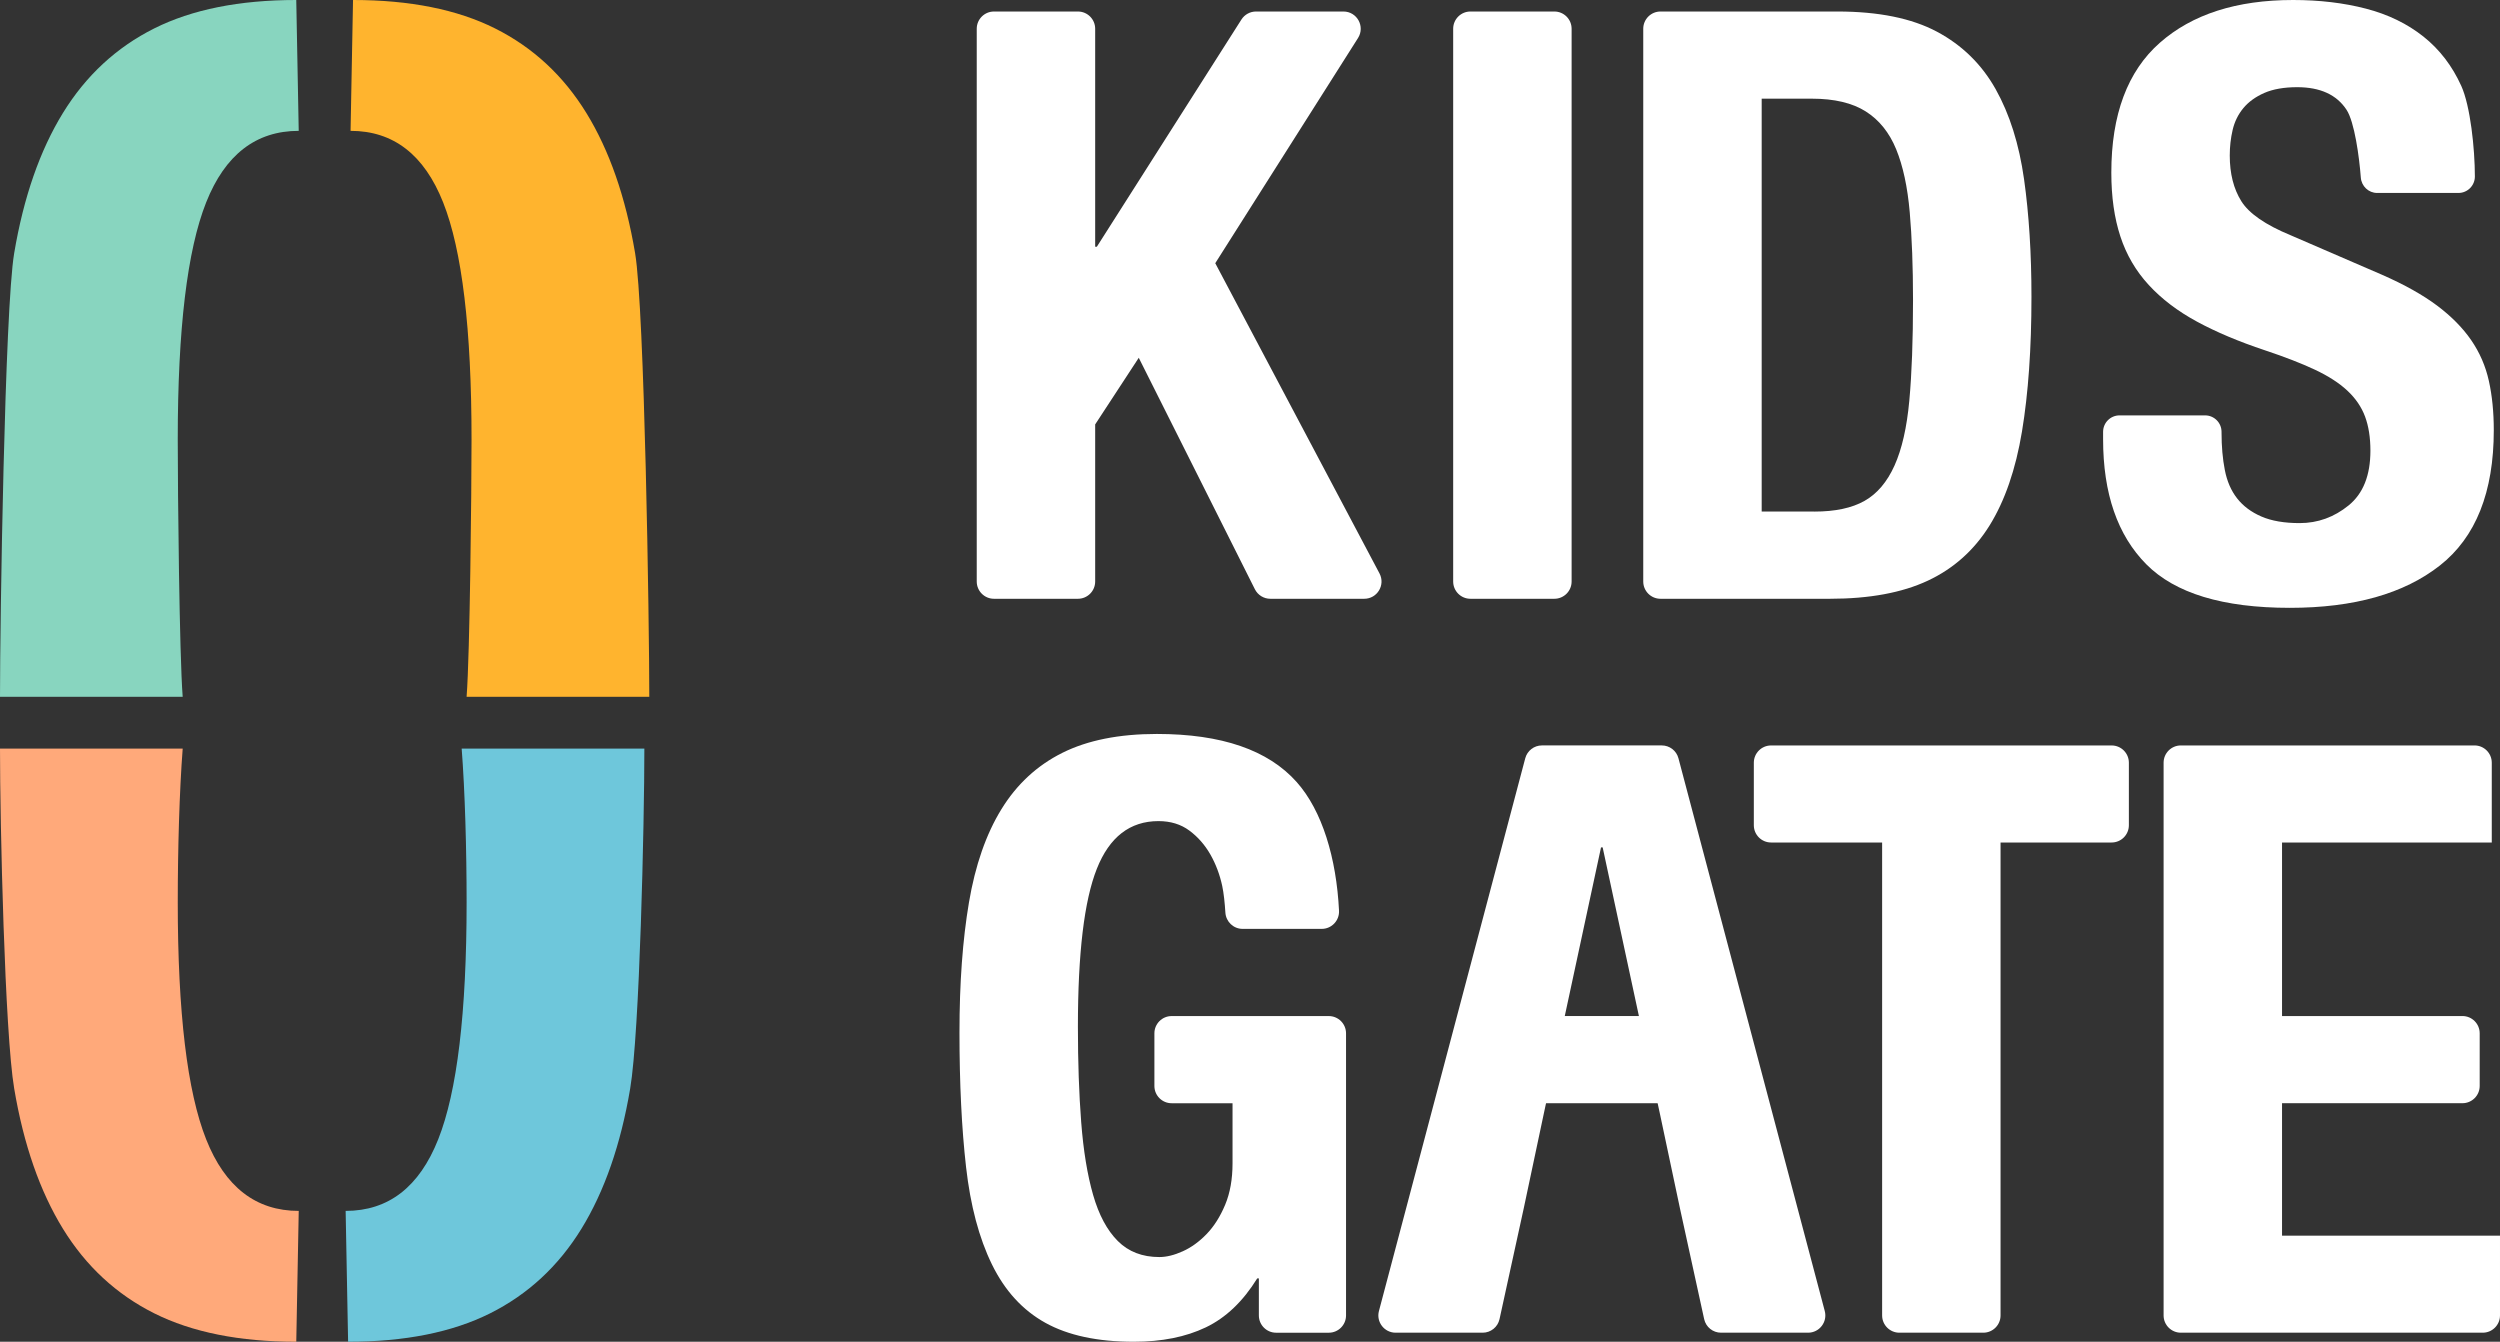
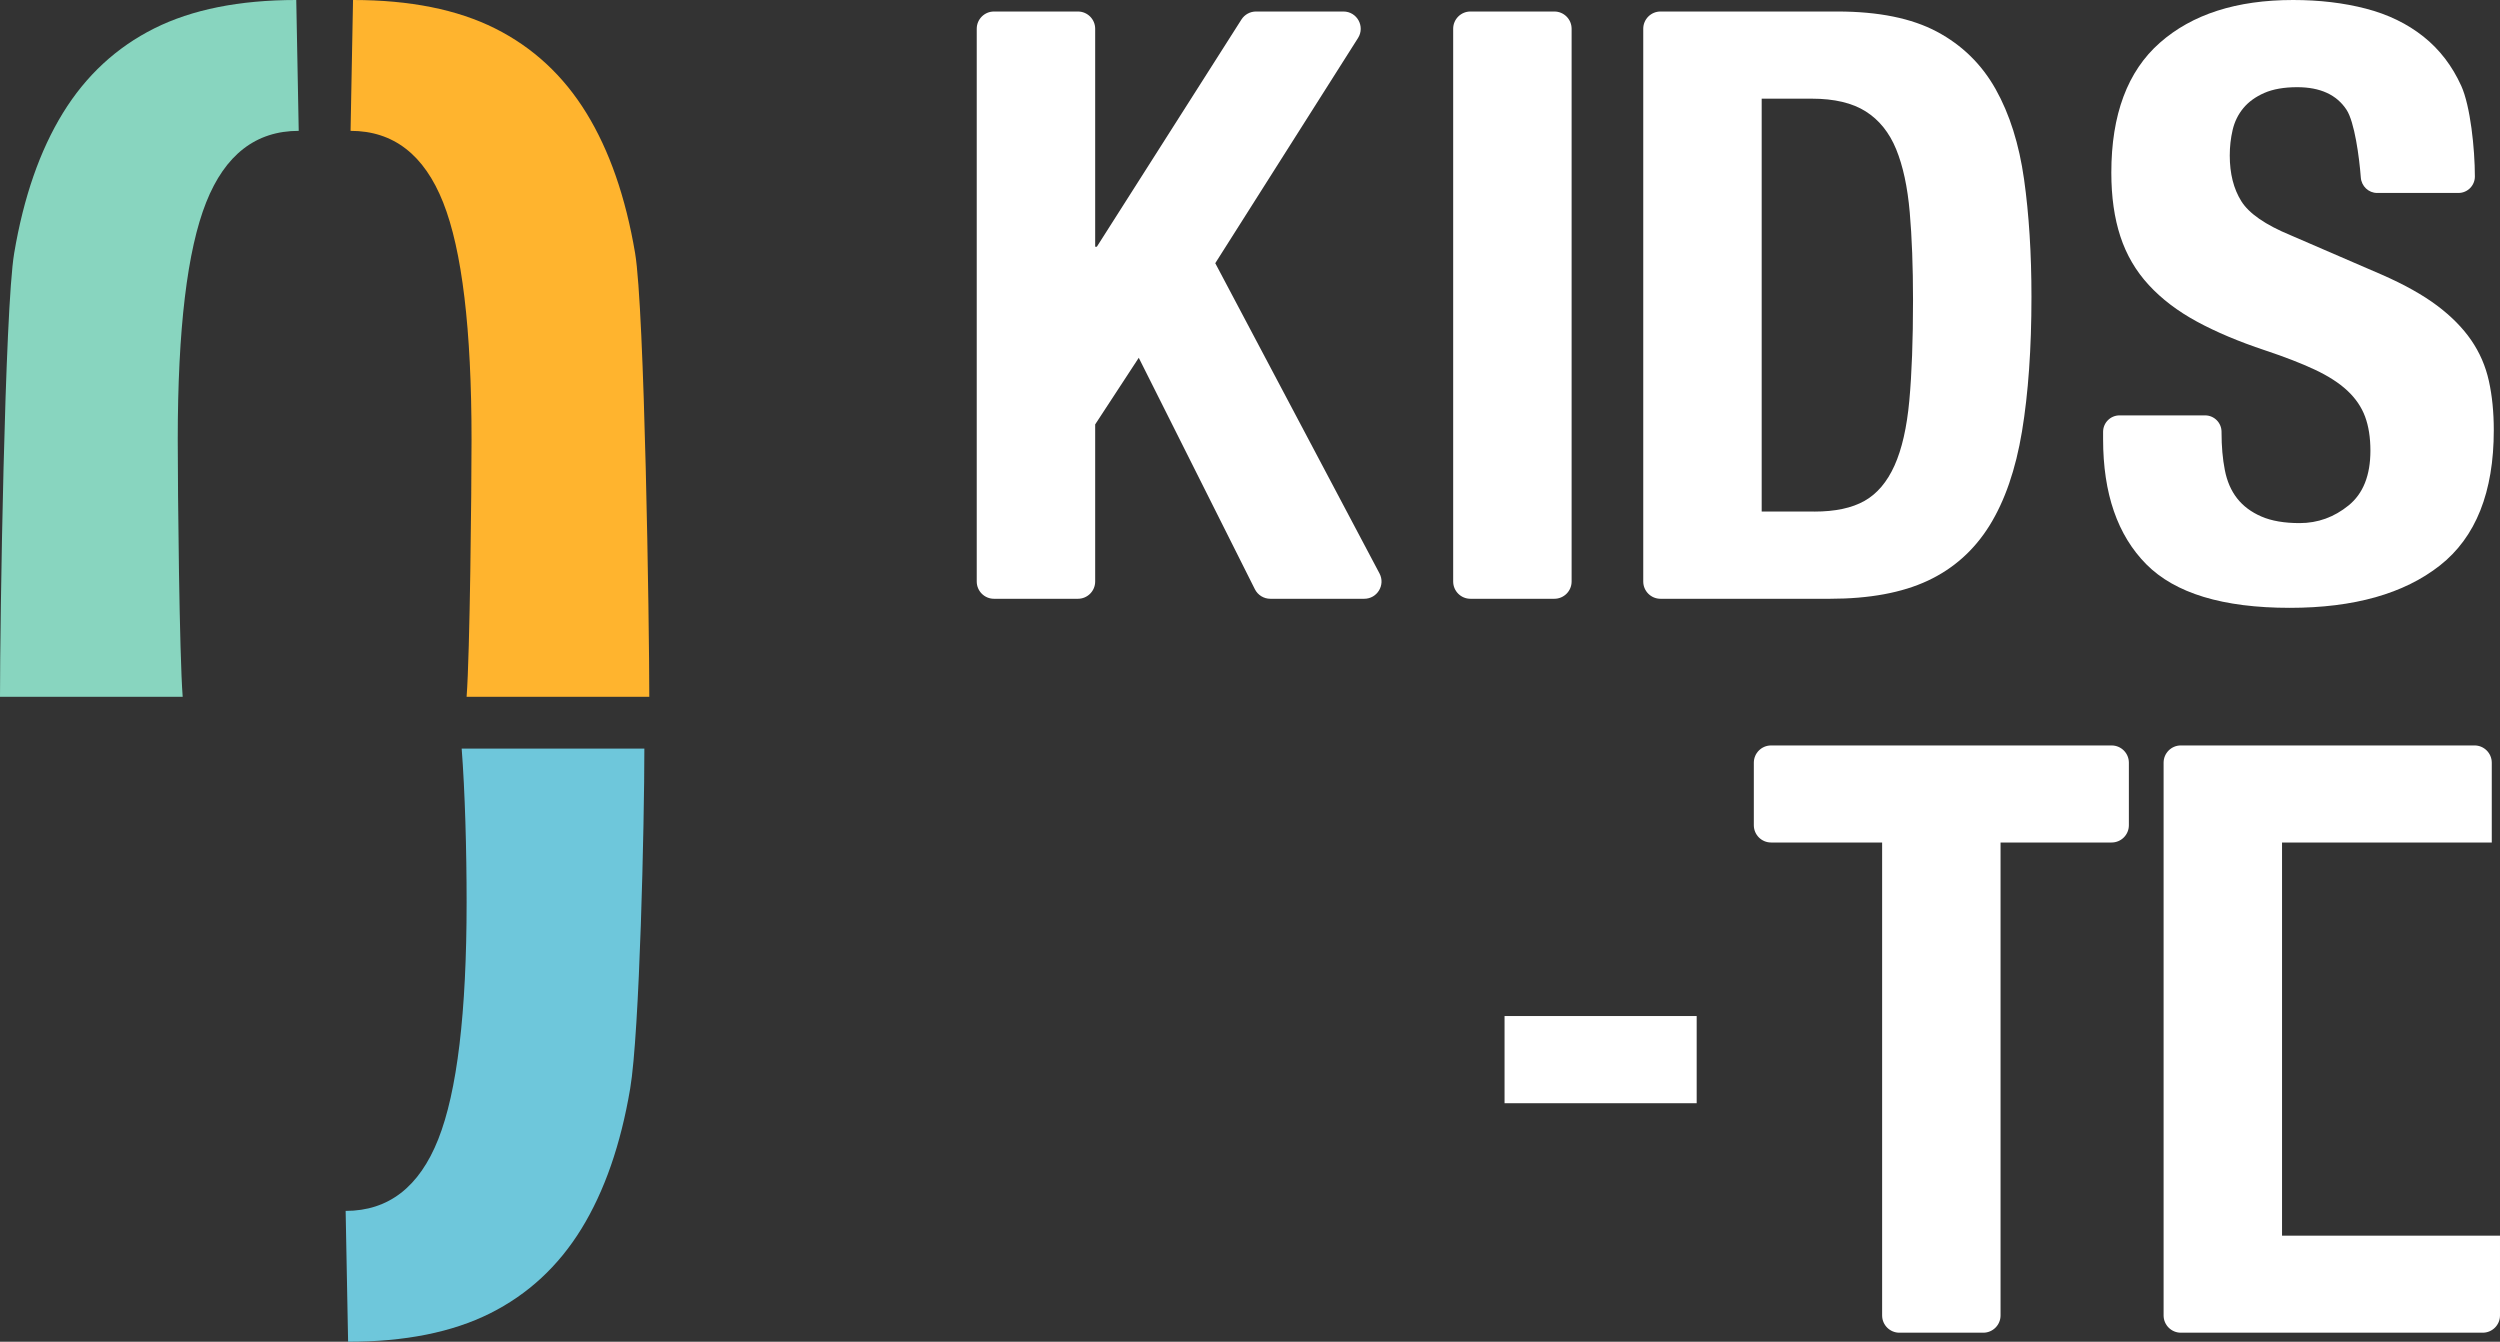
<svg xmlns="http://www.w3.org/2000/svg" id="_レイヤー_1" data-name="レイヤー 1" width="200" height="107.34" version="1.1" viewBox="0 0 200 107.34">
  <rect x="0" y="0" width="200" height="107.34" fill="#333333" stroke="none" />
  <defs>
    <style>
      .cls-1 {
        fill: #88d5bf;
      }

      .cls-1, .cls-2, .cls-3, .cls-4, .cls-5 {
        stroke-width: 0px;
      }

      .cls-2 {
        fill: #6ec7db;
      }

      .cls-3 {
        fill: #ffa97a;
      }

      .cls-4 {
        fill: #ffb42e;
      }

      .cls-5 {
        fill: #fff;
      }
    </style>
  </defs>
  <g>
    <g>
      <path class="cls-5" d="M87.615,19.74h.132L99.315,1.561c.254-.398.693-.64,1.165-.64h6.995c1.089,0,1.75,1.201,1.167,2.121l-11.421,18.014,13.139,24.819c.487.92-.18,2.027-1.221,2.027h-7.513c-.522,0-1-.295-1.235-.762l-9.29-18.517-3.487,5.33v12.568c0,.763-.618,1.381-1.381,1.381h-6.713c-.763,0-1.381-.618-1.381-1.381V2.302c0-.763.618-1.381,1.381-1.381h6.713c.763,0,1.381.618,1.381,1.381v17.437Z" />
      <path class="cls-5" d="M117.635.921h6.713c.763,0,1.381.618,1.381,1.381v44.219c0,.763-.618,1.381-1.381,1.381h-6.713c-.763,0-1.381-.618-1.381-1.381V2.302c0-.763.618-1.381,1.381-1.381Z" />
      <path class="cls-5" d="M146.988.921c3.29,0,5.944.538,7.962,1.612,2.017,1.075,3.586,2.61,4.705,4.606,1.119,1.997,1.875,4.398,2.27,7.205.395,2.808.592,5.945.592,9.409,0,4.124-.253,7.71-.757,10.758-.505,3.049-1.372,5.56-2.599,7.534-1.228,1.974-2.874,3.444-4.935,4.409-2.062.965-4.672,1.448-7.83,1.448h-13.555c-.763,0-1.381-.618-1.381-1.381V2.302c0-.763.618-1.381,1.381-1.381h14.148ZM145.146,40.927c1.667,0,3.004-.285,4.014-.855,1.009-.57,1.809-1.513,2.402-2.83.592-1.316.987-3.048,1.184-5.198.197-2.149.296-4.825.296-8.028,0-2.675-.088-5.022-.263-7.041-.176-2.017-.538-3.695-1.085-5.034-.549-1.338-1.36-2.346-2.435-3.027-1.075-.68-2.512-1.02-4.31-1.02h-4.014v33.031h4.211Z" />
      <path class="cls-5" d="M177.723,34.61c0,1.097.087,2.095.263,2.994.175.9.504,1.656.987,2.27.482.615,1.129,1.097,1.941,1.448.811.352,1.831.526,3.06.526,1.448,0,2.752-.471,3.915-1.415,1.162-.943,1.744-2.402,1.744-4.376,0-1.053-.143-1.963-.428-2.731-.286-.767-.757-1.458-1.415-2.073-.658-.614-1.525-1.173-2.599-1.678-1.075-.504-2.402-1.02-3.981-1.546-2.106-.701-3.926-1.469-5.461-2.303-1.536-.833-2.819-1.809-3.849-2.928-1.031-1.119-1.788-2.412-2.27-3.882-.483-1.469-.724-3.168-.724-5.099,0-4.649,1.294-8.115,3.882-10.396,2.588-2.28,6.141-3.421,10.66-3.421,2.106,0,4.047.23,5.823.691,1.776.461,3.311,1.207,4.606,2.237,1.293,1.031,2.303,2.347,3.027,3.948.724,1.602,1.086,5.008,1.086,7.245h0c0,.727-.589,1.316-1.316,1.316h-6.498c-.694,0-1.259-.544-1.311-1.236-.123-1.645-.503-4.443-1.141-5.417-.789-1.206-2.106-1.809-3.948-1.809-1.053,0-1.931.154-2.632.461-.702.308-1.262.714-1.678,1.217-.417.505-.702,1.086-.855,1.744-.154.658-.23,1.339-.23,2.04,0,1.448.306,2.665.921,3.652.614.987,1.93,1.898,3.948,2.731l7.304,3.158c1.798.789,3.267,1.612,4.409,2.467,1.14.856,2.05,1.777,2.73,2.764.68.987,1.152,2.072,1.415,3.257.263,1.184.395,2.5.395,3.948,0,4.958-1.438,8.565-4.31,10.824-2.874,2.26-6.876,3.389-12.009,3.389-5.352,0-9.179-1.162-11.482-3.487-2.303-2.325-3.454-5.659-3.454-10.002v-.592c0-.727.589-1.316,1.316-1.316h6.843c.727,0,1.316.589,1.316,1.316v.066Z" />
-       <path class="cls-5" d="M97.781,70.887c-.198-.921-.517-1.765-.954-2.533-.439-.767-.998-1.403-1.678-1.908-.68-.504-1.503-.757-2.468-.757-2.282,0-3.926,1.273-4.935,3.817-1.01,2.545-1.513,6.756-1.513,12.634,0,2.808.087,5.352.263,7.633.175,2.281.494,4.223.954,5.823.461,1.602,1.118,2.829,1.974,3.685.855.856,1.963,1.283,3.323,1.283.569,0,1.194-.153,1.875-.461.68-.306,1.316-.767,1.909-1.382.592-.614,1.086-1.392,1.48-2.336.395-.943.592-2.05.592-3.323v-4.803h-4.87c-.763,0-1.381-.618-1.381-1.381v-4.212c0-.763.618-1.381,1.381-1.381h12.569c.763,0,1.381.618,1.381,1.381v22.57c0,.763-.618,1.381-1.381,1.381h-4.212c-.763,0-1.381-.618-1.381-1.381v-2.962h-.132c-1.141,1.843-2.512,3.148-4.113,3.915-1.602.767-3.52,1.151-5.758,1.151-2.895,0-5.254-.505-7.073-1.513-1.821-1.009-3.247-2.566-4.277-4.672-1.031-2.106-1.722-4.705-2.072-7.797-.351-3.093-.526-6.678-.526-10.758,0-3.948.252-7.413.757-10.396.504-2.983,1.37-5.472,2.599-7.468,1.228-1.996,2.851-3.498,4.869-4.507,2.017-1.008,4.54-1.513,7.567-1.513,5.175,0,8.904,1.283,11.186,3.849,2.047,2.303,3.176,6.082,3.386,10.29.039.79-.592,1.455-1.384,1.455h-6.328c-.732,0-1.333-.572-1.379-1.303-.047-.75-.131-1.562-.25-2.119Z" />
-       <path class="cls-5" d="M132.753,88.916l-4.54-21.122h-.132l-4.54,21.122-1.645,7.764-1.934,8.85c-.139.634-.7,1.086-1.349,1.086h-6.963c-.906,0-1.567-.858-1.335-1.735l11.705-44.219c.16-.606.709-1.028,1.335-1.028h9.586c.627,0,1.175.422,1.335,1.028l11.705,44.219c.232.876-.429,1.735-1.335,1.735h-6.964c-.649,0-1.211-.452-1.349-1.086l-1.934-8.85-1.645-7.764Z" />
      <path class="cls-5" d="M168.928,67.4h-8.884v37.835c0,.763-.618,1.381-1.381,1.381h-6.712c-.763,0-1.381-.618-1.381-1.381v-37.835h-8.883c-.763,0-1.381-.618-1.381-1.381v-5.002c0-.763.618-1.381,1.381-1.381h27.242c.763,0,1.381.618,1.381,1.381v5.002c0,.763-.618,1.381-1.381,1.381Z" />
      <path class="cls-5" d="M199.342,67.4h-16.779v31.452h17.437v6.383c0,.763-.618,1.381-1.381,1.381h-24.15c-.763,0-1.381-.618-1.381-1.381v-44.219c0-.763.618-1.381,1.381-1.381h23.492c.763,0,1.381.618,1.381,1.381v6.383Z" />
    </g>
    <path class="cls-5" d="M135.734,88.258h-15.37v-6.975h15.37v6.975Z" />
-     <path class="cls-5" d="M196.994,88.258h-21.936v-6.975h21.936c.763,0,1.381.618,1.381,1.381v4.212c0,.763-.618,1.381-1.381,1.381Z" />
  </g>
  <g>
    <path class="cls-1" d="M0,55.743c0-5.926.378-31.02,1.136-35.498.756-4.477,2.057-8.212,3.9-11.209,1.843-2.995,4.28-5.249,7.308-6.765C15.372.758,19.159,0,23.701,0l.197,10.468c-3.424,0-5.893,1.911-7.407,5.728-1.515,3.819-2.271,10.14-2.271,18.962,0,4.214.131,17.162.395,20.585H0Z" />
    <path class="cls-4" d="M37.328,55.743c.264-3.423.395-16.371.395-20.585,0-8.822-.756-15.142-2.271-18.962-1.513-3.818-3.982-5.728-7.407-5.728l.197-10.468c4.543,0,8.33.758,11.357,2.271,3.029,1.516,5.465,3.77,7.308,6.765,1.843,2.997,3.144,6.732,3.9,11.209.758,4.478,1.136,29.572,1.136,35.498h-14.616Z" />
    <path class="cls-2" d="M51.549,59.889c0,5.926-.378,22.727-1.136,27.206-.756,4.477-2.057,8.212-3.9,11.209-1.843,2.995-4.28,5.249-7.308,6.765-3.028,1.513-6.814,2.271-11.357,2.271l-.197-10.468c3.424,0,5.893-1.911,7.407-5.728,1.515-3.819,2.271-10.14,2.271-18.962,0-4.214-.131-8.87-.395-12.293h14.616Z" />
-     <path class="cls-3" d="M14.616,59.889c-.264,3.423-.395,8.079-.395,12.293,0,8.822.756,15.142,2.271,18.962,1.513,3.818,3.982,5.728,7.407,5.728l-.197,10.468c-4.543,0-8.33-.758-11.357-2.271-3.029-1.516-5.465-3.77-7.308-6.765-1.843-2.997-3.144-6.732-3.9-11.209C.378,82.616,0,65.815,0,59.889h14.616Z" />
  </g>
</svg>